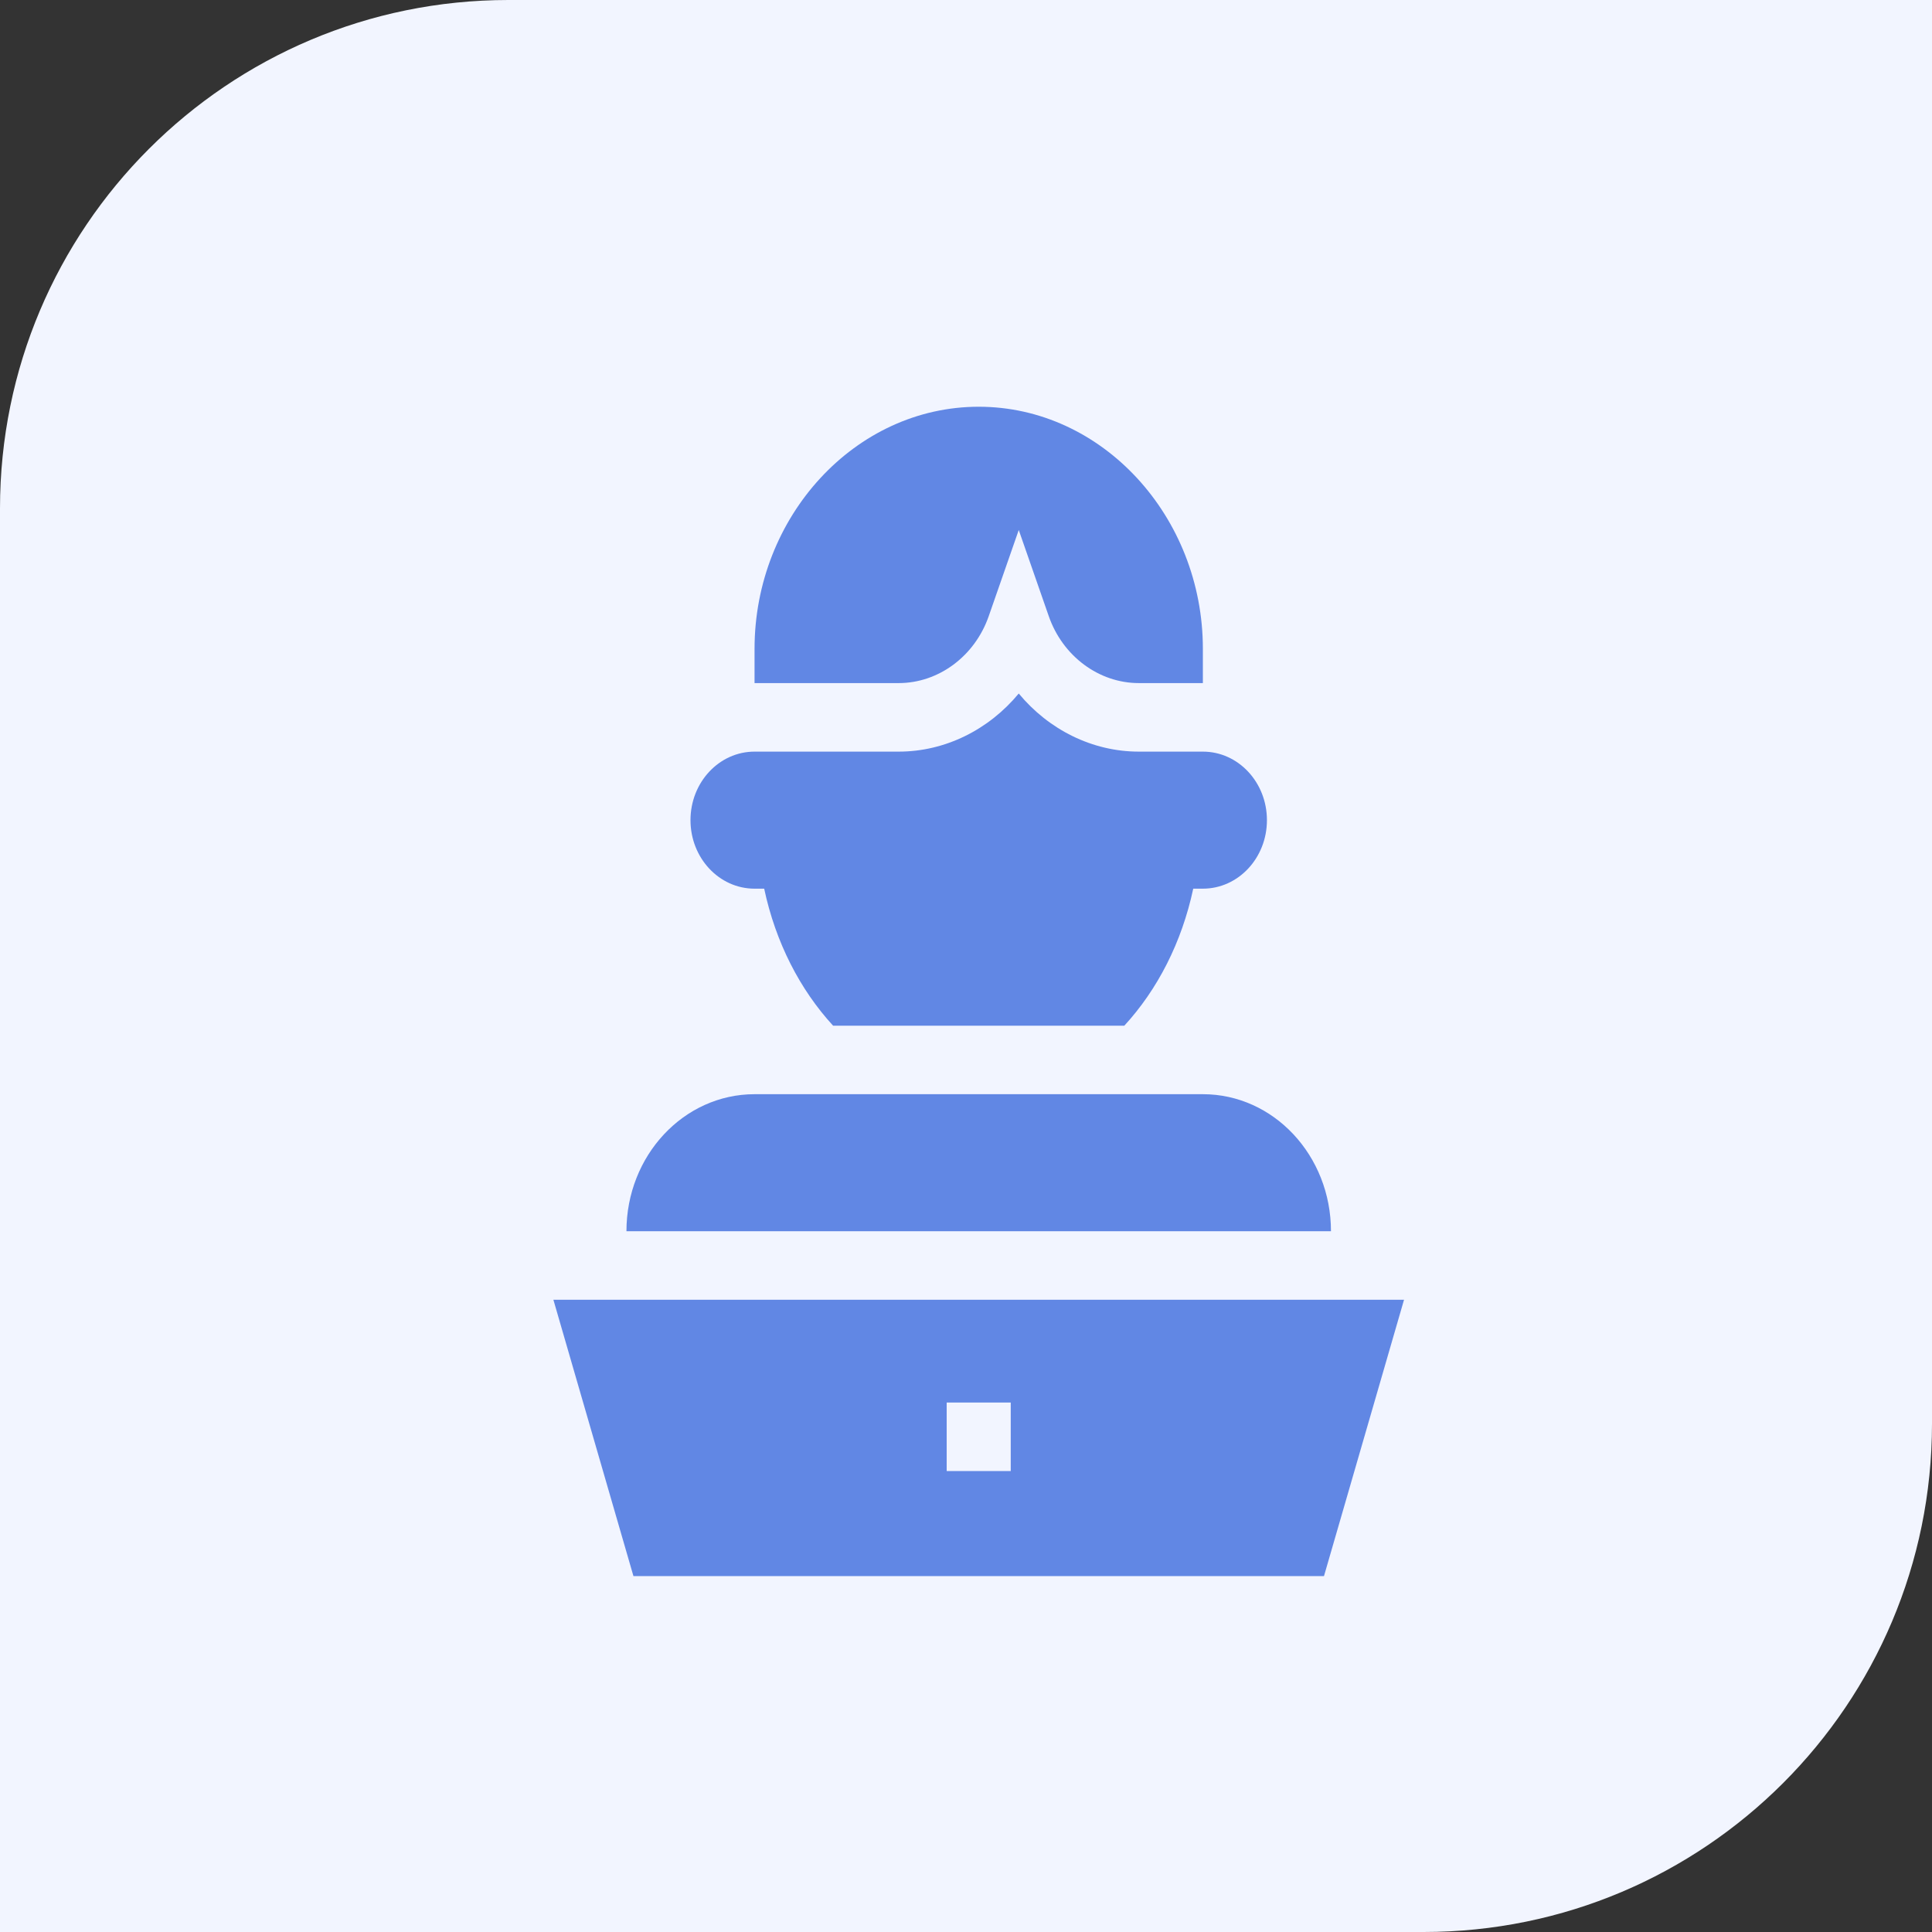
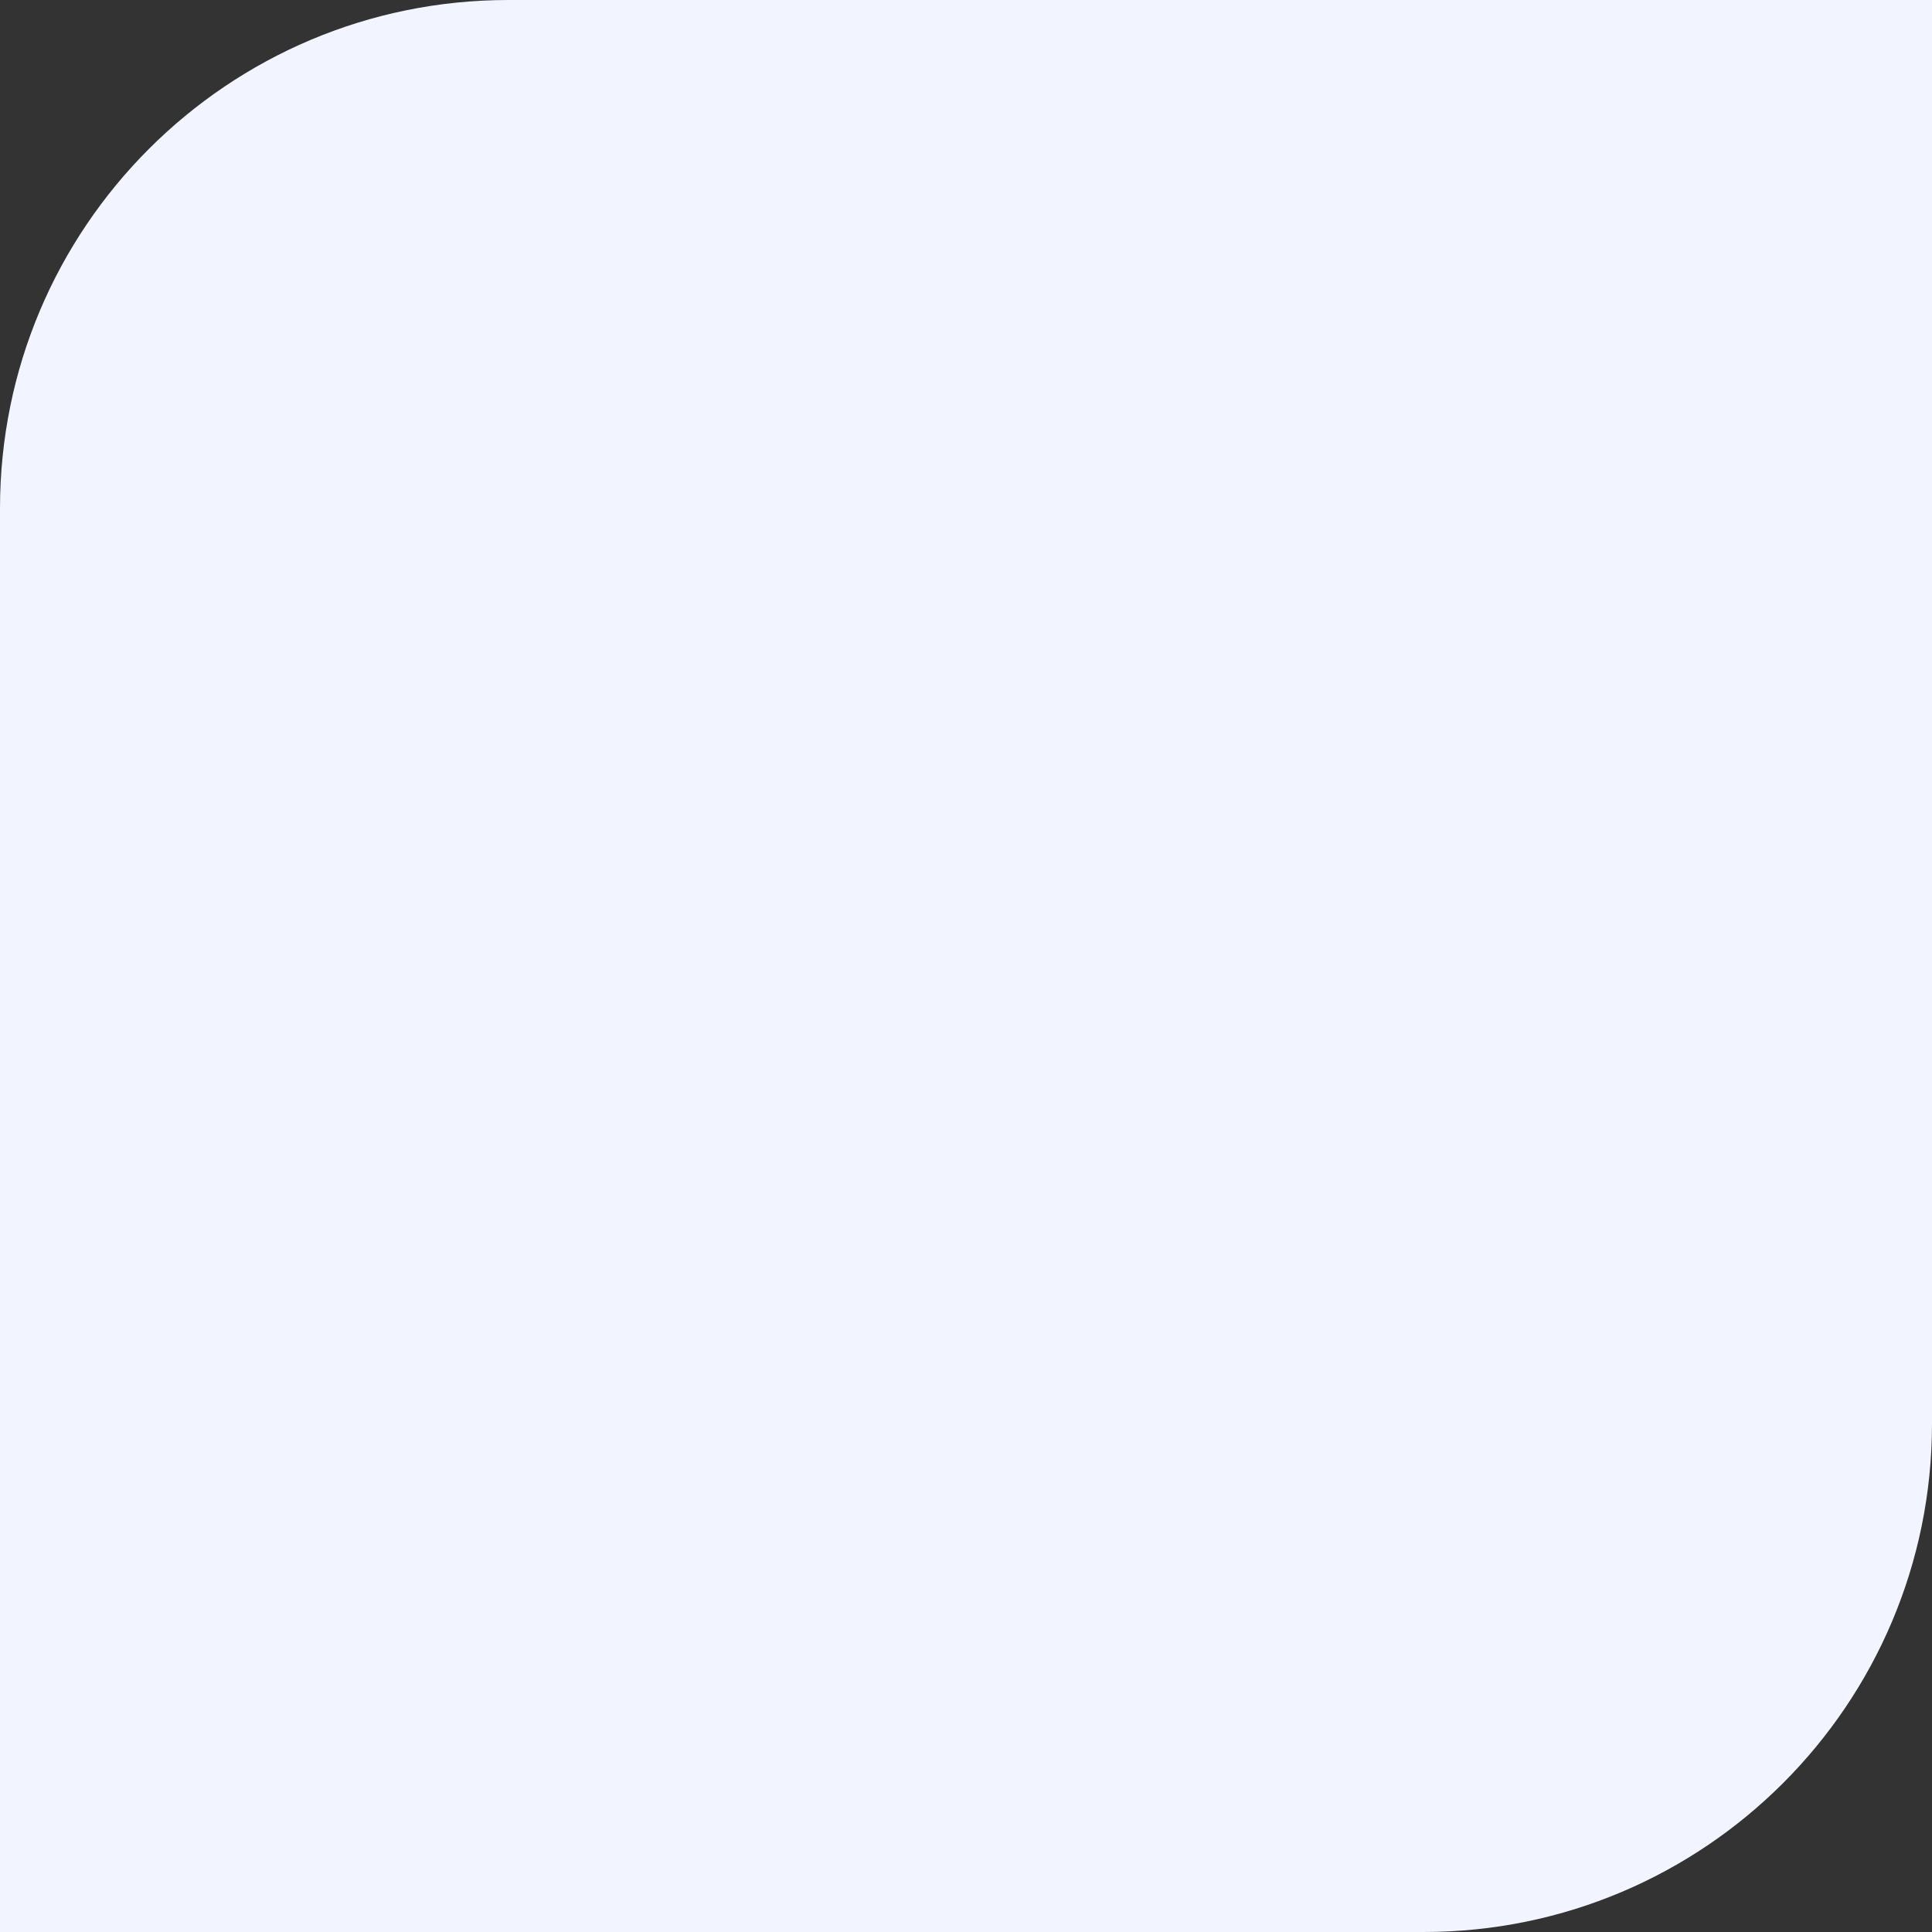
<svg xmlns="http://www.w3.org/2000/svg" width="76" height="76" viewBox="0 0 76 76" fill="none">
  <rect x="0" y="0" width="76" height="76" fill="#333333" stroke="none" />
  <path d="M0 20C0 8.954 8.954 0 20 0H76V56C76 67.046 67.046 76 56 76H0V20Z" fill="#F2F5FF" />
-   <path d="M24.643 48.434H52.357C52.357 45.456 50.101 43.043 47.318 43.043H29.682C26.899 43.043 24.643 45.456 24.643 48.434Z" fill="#6187E4" />
-   <path d="M24.918 62H52.082L55.231 51.129H21.769L24.918 62ZM37.24 55.172H39.76V57.867H37.24V55.172Z" fill="#6187E4" />
-   <path d="M38.894 24.239L40.075 20.849L41.256 24.239C41.803 25.813 43.228 26.871 44.799 26.871H47.318V25.523C47.318 20.322 43.362 16 38.5 16C33.638 16 29.682 20.322 29.682 25.523V26.871H35.351C36.922 26.871 38.346 25.813 38.894 24.239Z" fill="#6187E4" />
-   <path d="M27.162 32.263C27.162 33.751 28.29 34.958 29.682 34.958H30.061C30.512 37.076 31.47 38.932 32.773 40.349H44.227C45.53 38.932 46.488 37.076 46.939 34.958H47.318C48.71 34.958 49.838 33.751 49.838 32.263C49.838 30.774 48.71 29.567 47.318 29.567C47.065 29.567 44.545 29.567 44.799 29.567C42.965 29.567 41.251 28.701 40.075 27.281C38.899 28.701 37.185 29.567 35.351 29.567C35.078 29.567 29.423 29.567 29.682 29.567C28.29 29.567 27.162 30.774 27.162 32.263Z" fill="#6187E4" />
</svg>